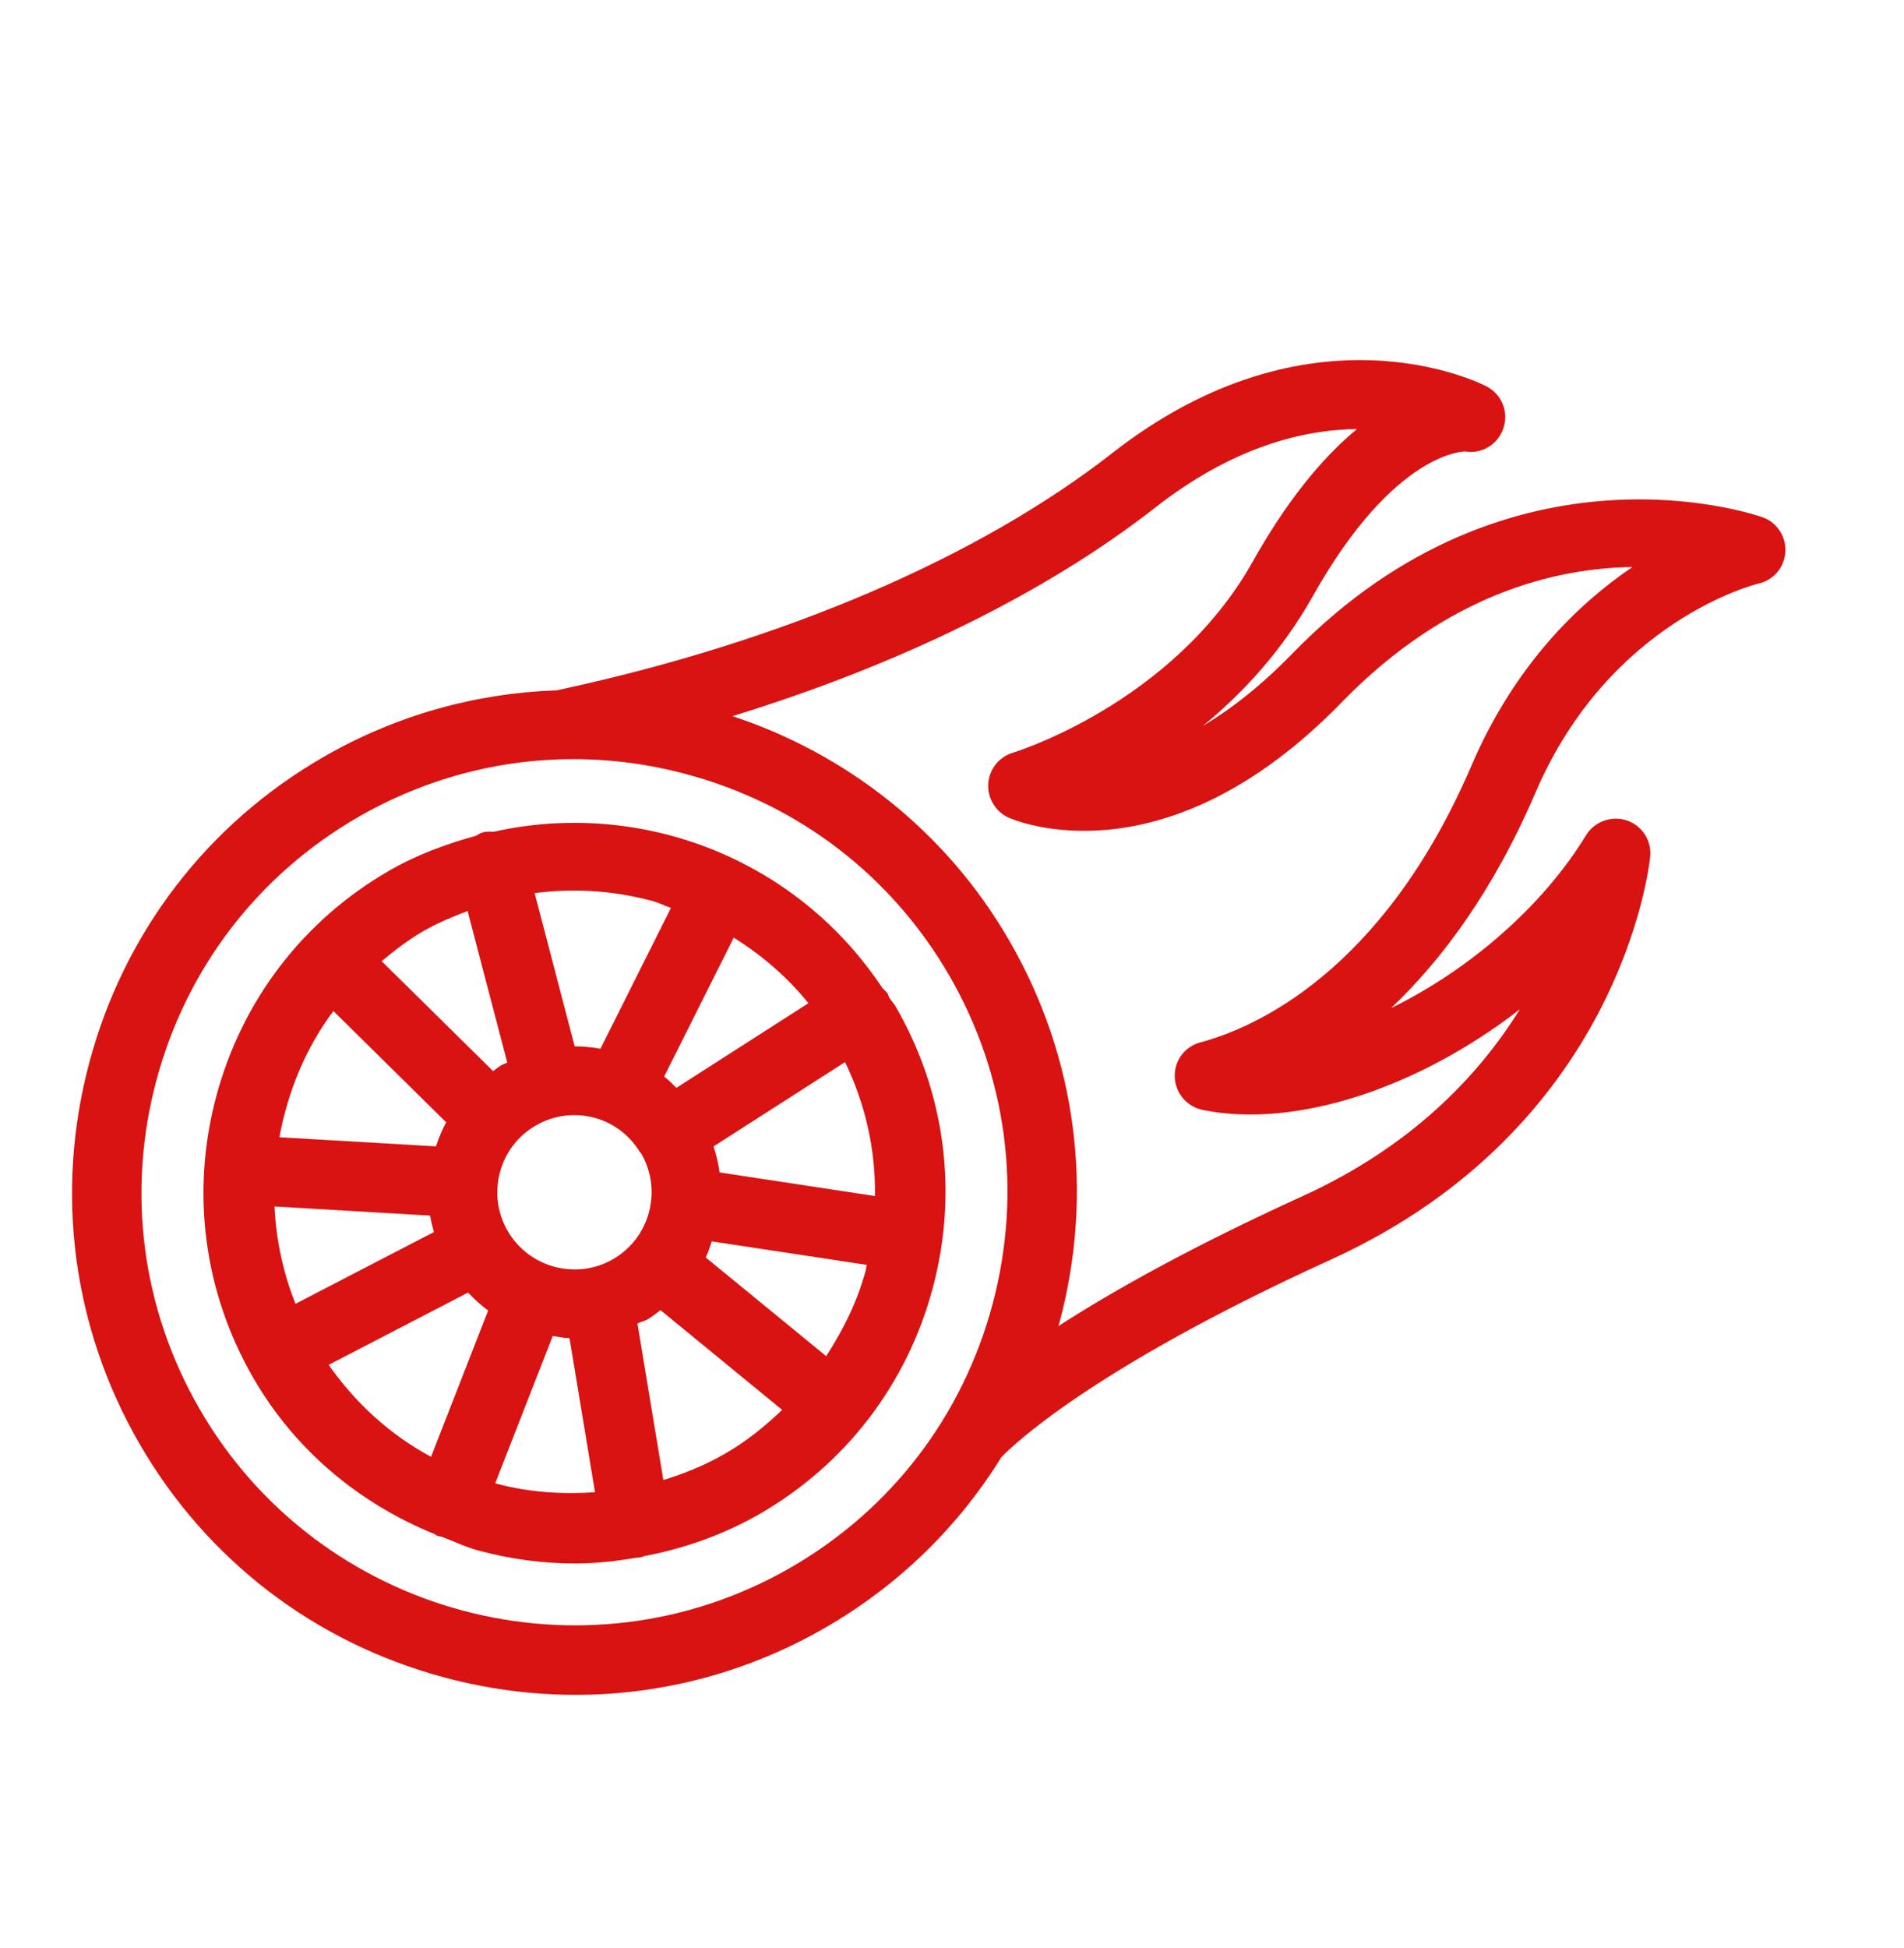
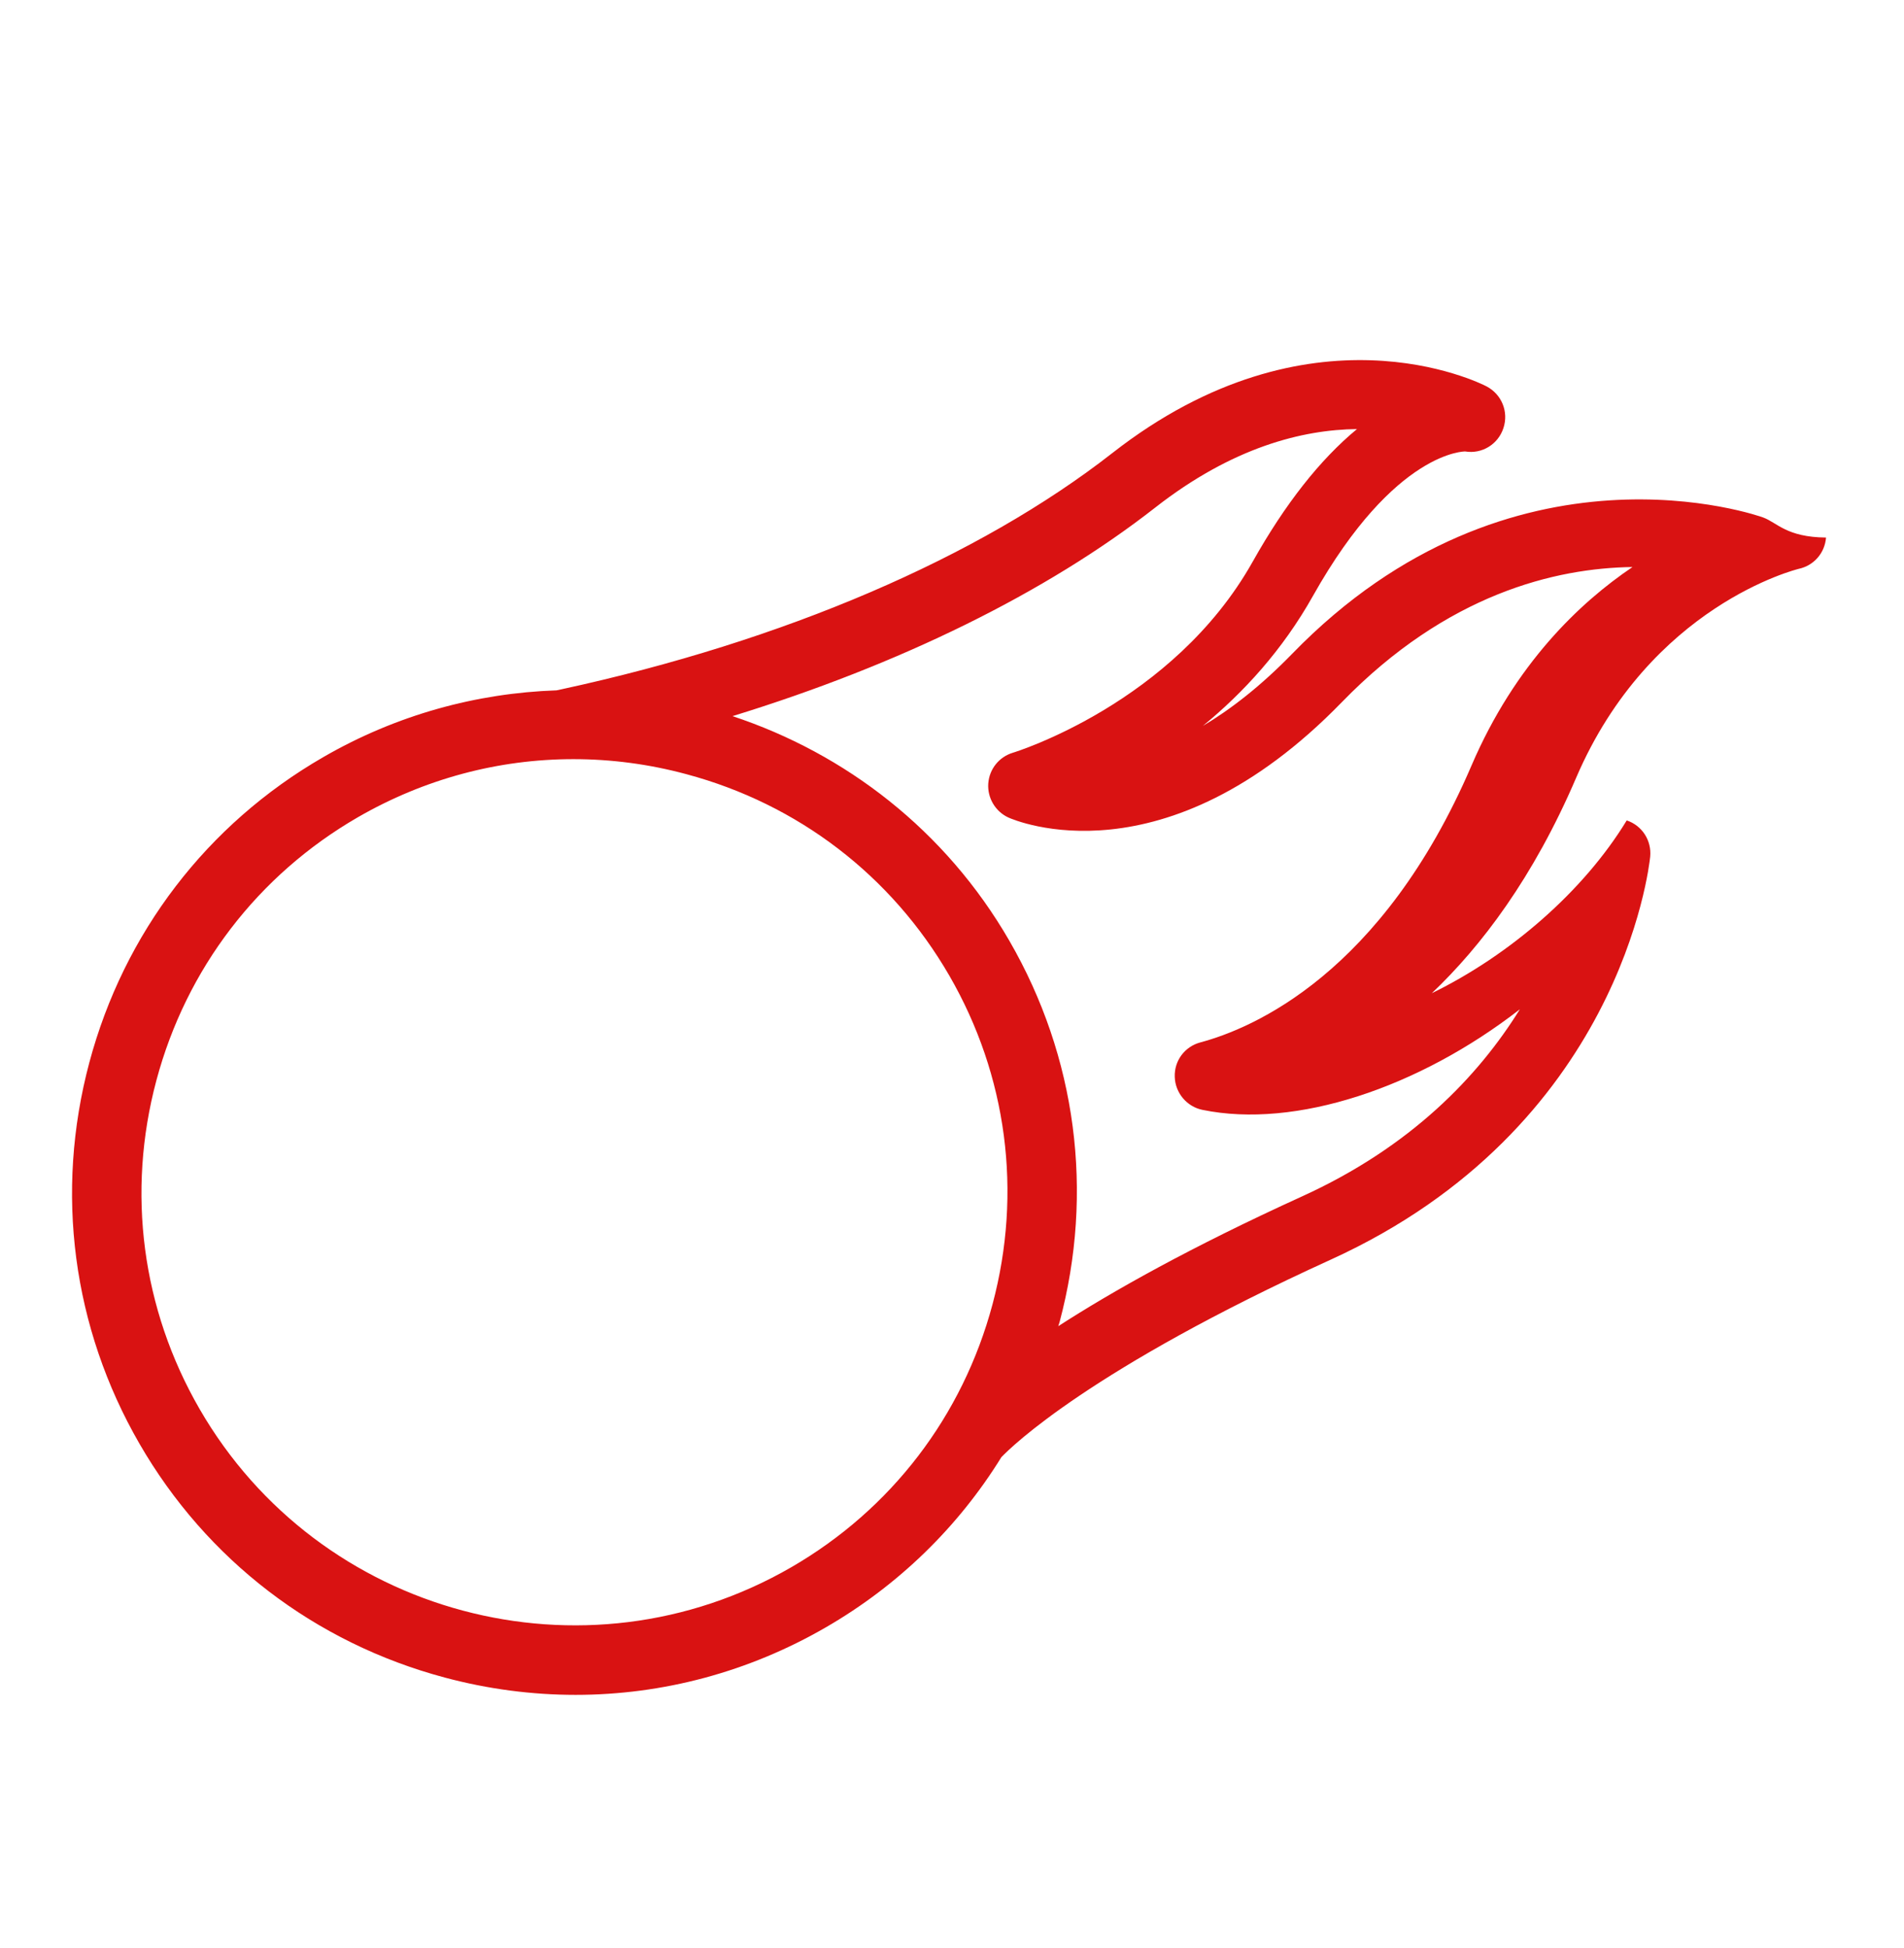
<svg xmlns="http://www.w3.org/2000/svg" version="1.1" id="Layer_1" x="0px" y="0px" viewBox="0 0 26.3 26.9" style="enable-background:new 0 0 26.3 26.9;" xml:space="preserve" fill="#d91212">
  <g>
-     <path d="M12.884,17.787c0.354-1.323,0.172-2.704-0.512-3.888c-0.026-0.046-0.063-0.081-0.091-0.126   c-0.008-0.017-0.011-0.037-0.021-0.054c-0.019-0.029-0.047-0.049-0.07-0.073   c-1.192-1.799-3.345-2.614-5.373-2.16c-0.048-0.003-0.097-0.005-0.147,0.008   c-0.036,0.009-0.064,0.03-0.095,0.047c-0.411,0.114-0.818,0.261-1.204,0.485   c-1.184,0.684-2.03,1.79-2.384,3.114c-0.354,1.323-0.172,2.704,0.512,3.888   c0.574,0.993,1.456,1.73,2.504,2.156c0.014,0.007,0.024,0.019,0.039,0.025   c0.019,0.007,0.038,0.006,0.058,0.011c0.171,0.065,0.334,0.144,0.513,0.192   C7.054,21.531,7.502,21.59,7.947,21.59c0.286,0,0.569-0.033,0.85-0.081   c0.019-0.001,0.039-0.001,0.058-0.005c0.014-0.002,0.026-0.011,0.04-0.015   C9.452,21.383,9.995,21.193,10.5,20.902C11.684,20.217,12.53,19.111,12.884,17.787z M8.469,17.387   c-0.247,0.143-0.534,0.179-0.809,0.106c-0.275-0.073-0.505-0.25-0.648-0.496   c-0.142-0.246-0.18-0.533-0.106-0.809c0.073-0.275,0.25-0.505,0.495-0.646   c0.164-0.095,0.346-0.144,0.531-0.144c0.093,0,0.186,0.013,0.278,0.037   c0.266,0.071,0.487,0.241,0.63,0.475c0,0.001,0,0.001,0.001,0.002   c0.001,0.002,0.003,0.002,0.004,0.004c0.003,0.006,0.009,0.009,0.013,0.014   C9,16.177,9.038,16.464,8.964,16.739C8.891,17.015,8.714,17.245,8.469,17.387z M9.748,17.364   c0.035-0.07,0.057-0.147,0.084-0.222l2.139,0.324c-0.006,0.024-0.006,0.049-0.012,0.074   c-0.115,0.431-0.311,0.823-0.547,1.187L9.748,17.364z M9.94,16.19   c-0.017-0.122-0.045-0.242-0.084-0.359l1.817-1.165c0.281,0.583,0.423,1.211,0.413,1.85   L9.94,16.19z M6.163,15.498c-0.057,0.105-0.103,0.217-0.141,0.332L3.859,15.704   c0.117-0.626,0.359-1.227,0.746-1.743L6.163,15.498z M5.941,16.786   c0.012,0.077,0.032,0.152,0.053,0.227l-1.912,0.991c-0.175-0.438-0.269-0.889-0.29-1.344   L5.941,16.786z M9.343,15.022c-0.055-0.054-0.109-0.11-0.169-0.156l0.961-1.918   c0.391,0.244,0.74,0.544,1.032,0.905L9.343,15.022z M8.294,14.482   c-0.117-0.021-0.236-0.033-0.356-0.033l-0.553-2.116c0.537-0.071,1.088-0.036,1.626,0.108   c0.09,0.024,0.17,0.067,0.257,0.096L8.294,14.482z M6.459,12.58l0.548,2.093   C6.979,14.687,6.95,14.695,6.922,14.711c-0.04,0.023-0.073,0.054-0.111,0.08l-1.539-1.518   c0.18-0.15,0.367-0.295,0.577-0.416C6.045,12.744,6.252,12.659,6.459,12.58z M6.465,17.849   c0.086,0.091,0.178,0.174,0.278,0.248l-0.789,2.02c-0.565-0.304-1.042-0.739-1.414-1.27   L6.465,17.849z M7.635,18.448c0.077,0.012,0.155,0.028,0.232,0.031l0.352,2.127   c-0.451,0.03-0.909,0.003-1.36-0.118c-0.006-0.002-0.012-0.005-0.018-0.007L7.635,18.448z    M9.163,20.438l-0.358-2.162c0.047-0.023,0.097-0.033,0.143-0.059   c0.063-0.036,0.117-0.083,0.175-0.126l1.681,1.378c-0.237,0.226-0.493,0.434-0.784,0.602   C9.747,20.23,9.458,20.346,9.163,20.438z" />
-     <path d="M24.355,7.146c-0.033-0.013-3.469-1.244-6.505,1.881c-0.438,0.45-0.854,0.771-1.235,0.997   c0.556-0.455,1.099-1.043,1.522-1.797c1.137-2.021,2.111-1.992,2.101-1.993   c0.233,0.039,0.456-0.099,0.529-0.323c0.074-0.224-0.023-0.465-0.234-0.576   c-0.099-0.051-2.433-1.216-5.168,0.921c-1.845,1.441-4.534,2.597-7.612,3.263L7.686,9.533   c-1.1,0.038-2.206,0.335-3.224,0.924c-1.603,0.926-2.749,2.423-3.228,4.215   c-0.479,1.793-0.233,3.662,0.693,5.265c0.926,1.603,2.423,2.749,4.216,3.228   c0.598,0.16,1.205,0.239,1.808,0.239c1.203,0,2.389-0.315,3.456-0.932   c1.005-0.581,1.83-1.388,2.425-2.35c0.143-0.149,1.231-1.216,4.548-2.727   c3.994-1.817,4.398-5.412,4.414-5.564c0.022-0.224-0.111-0.431-0.324-0.502   c-0.21-0.07-0.447,0.016-0.562,0.205c-0.596,0.979-1.613,1.859-2.692,2.386   c0.685-0.651,1.403-1.598,1.993-2.974c1.024-2.386,3.057-2.881,3.075-2.886   c0.209-0.045,0.36-0.218,0.377-0.432C24.677,7.418,24.55,7.218,24.355,7.146z M16.582,14.394   c-0.218,0.058-0.363,0.254-0.355,0.476c0.006,0.222,0.168,0.413,0.383,0.456   c1.283,0.264,2.985-0.303,4.384-1.389c-0.572,0.923-1.503,1.9-3.011,2.585   c-1.539,0.701-2.616,1.308-3.365,1.791c0.005-0.019,0.013-0.038,0.018-0.057   c0.479-1.793,0.233-3.662-0.693-5.264c-0.883-1.529-2.267-2.587-3.825-3.103   c2.302-0.708,4.329-1.7,5.838-2.879c1.066-0.834,2.034-1.077,2.788-1.085   c-0.51,0.421-0.993,1.034-1.441,1.832c-1.1,1.958-3.287,2.63-3.311,2.637   c-0.192,0.058-0.326,0.225-0.341,0.425c-0.014,0.199,0.098,0.388,0.28,0.471   c0.086,0.038,2.152,0.929,4.605-1.595c1.453-1.494,2.95-1.851,4.014-1.865   c-0.73,0.492-1.621,1.338-2.223,2.739C19.091,13.45,17.297,14.203,16.582,14.394z M2.757,19.457   c-0.798-1.381-1.01-2.992-0.597-4.537c0.413-1.545,1.401-2.835,2.782-3.634   c0.92-0.531,1.941-0.803,2.978-0.803c0.52,0,1.043,0.068,1.559,0.207   c1.545,0.413,2.835,1.401,3.634,2.782c0.798,1.38,1.01,2.992,0.597,4.538   c-0.413,1.545-1.401,2.835-2.782,3.633C8.072,23.293,4.407,22.313,2.757,19.457z" />
+     <path d="M24.355,7.146c-0.033-0.013-3.469-1.244-6.505,1.881c-0.438,0.45-0.854,0.771-1.235,0.997   c0.556-0.455,1.099-1.043,1.522-1.797c1.137-2.021,2.111-1.992,2.101-1.993   c0.233,0.039,0.456-0.099,0.529-0.323c0.074-0.224-0.023-0.465-0.234-0.576   c-0.099-0.051-2.433-1.216-5.168,0.921c-1.845,1.441-4.534,2.597-7.612,3.263L7.686,9.533   c-1.1,0.038-2.206,0.335-3.224,0.924c-1.603,0.926-2.749,2.423-3.228,4.215   c-0.479,1.793-0.233,3.662,0.693,5.265c0.926,1.603,2.423,2.749,4.216,3.228   c0.598,0.16,1.205,0.239,1.808,0.239c1.203,0,2.389-0.315,3.456-0.932   c1.005-0.581,1.83-1.388,2.425-2.35c0.143-0.149,1.231-1.216,4.548-2.727   c3.994-1.817,4.398-5.412,4.414-5.564c0.022-0.224-0.111-0.431-0.324-0.502   c-0.596,0.979-1.613,1.859-2.692,2.386   c0.685-0.651,1.403-1.598,1.993-2.974c1.024-2.386,3.057-2.881,3.075-2.886   c0.209-0.045,0.36-0.218,0.377-0.432C24.677,7.418,24.55,7.218,24.355,7.146z M16.582,14.394   c-0.218,0.058-0.363,0.254-0.355,0.476c0.006,0.222,0.168,0.413,0.383,0.456   c1.283,0.264,2.985-0.303,4.384-1.389c-0.572,0.923-1.503,1.9-3.011,2.585   c-1.539,0.701-2.616,1.308-3.365,1.791c0.005-0.019,0.013-0.038,0.018-0.057   c0.479-1.793,0.233-3.662-0.693-5.264c-0.883-1.529-2.267-2.587-3.825-3.103   c2.302-0.708,4.329-1.7,5.838-2.879c1.066-0.834,2.034-1.077,2.788-1.085   c-0.51,0.421-0.993,1.034-1.441,1.832c-1.1,1.958-3.287,2.63-3.311,2.637   c-0.192,0.058-0.326,0.225-0.341,0.425c-0.014,0.199,0.098,0.388,0.28,0.471   c0.086,0.038,2.152,0.929,4.605-1.595c1.453-1.494,2.95-1.851,4.014-1.865   c-0.73,0.492-1.621,1.338-2.223,2.739C19.091,13.45,17.297,14.203,16.582,14.394z M2.757,19.457   c-0.798-1.381-1.01-2.992-0.597-4.537c0.413-1.545,1.401-2.835,2.782-3.634   c0.92-0.531,1.941-0.803,2.978-0.803c0.52,0,1.043,0.068,1.559,0.207   c1.545,0.413,2.835,1.401,3.634,2.782c0.798,1.38,1.01,2.992,0.597,4.538   c-0.413,1.545-1.401,2.835-2.782,3.633C8.072,23.293,4.407,22.313,2.757,19.457z" />
  </g>
</svg>